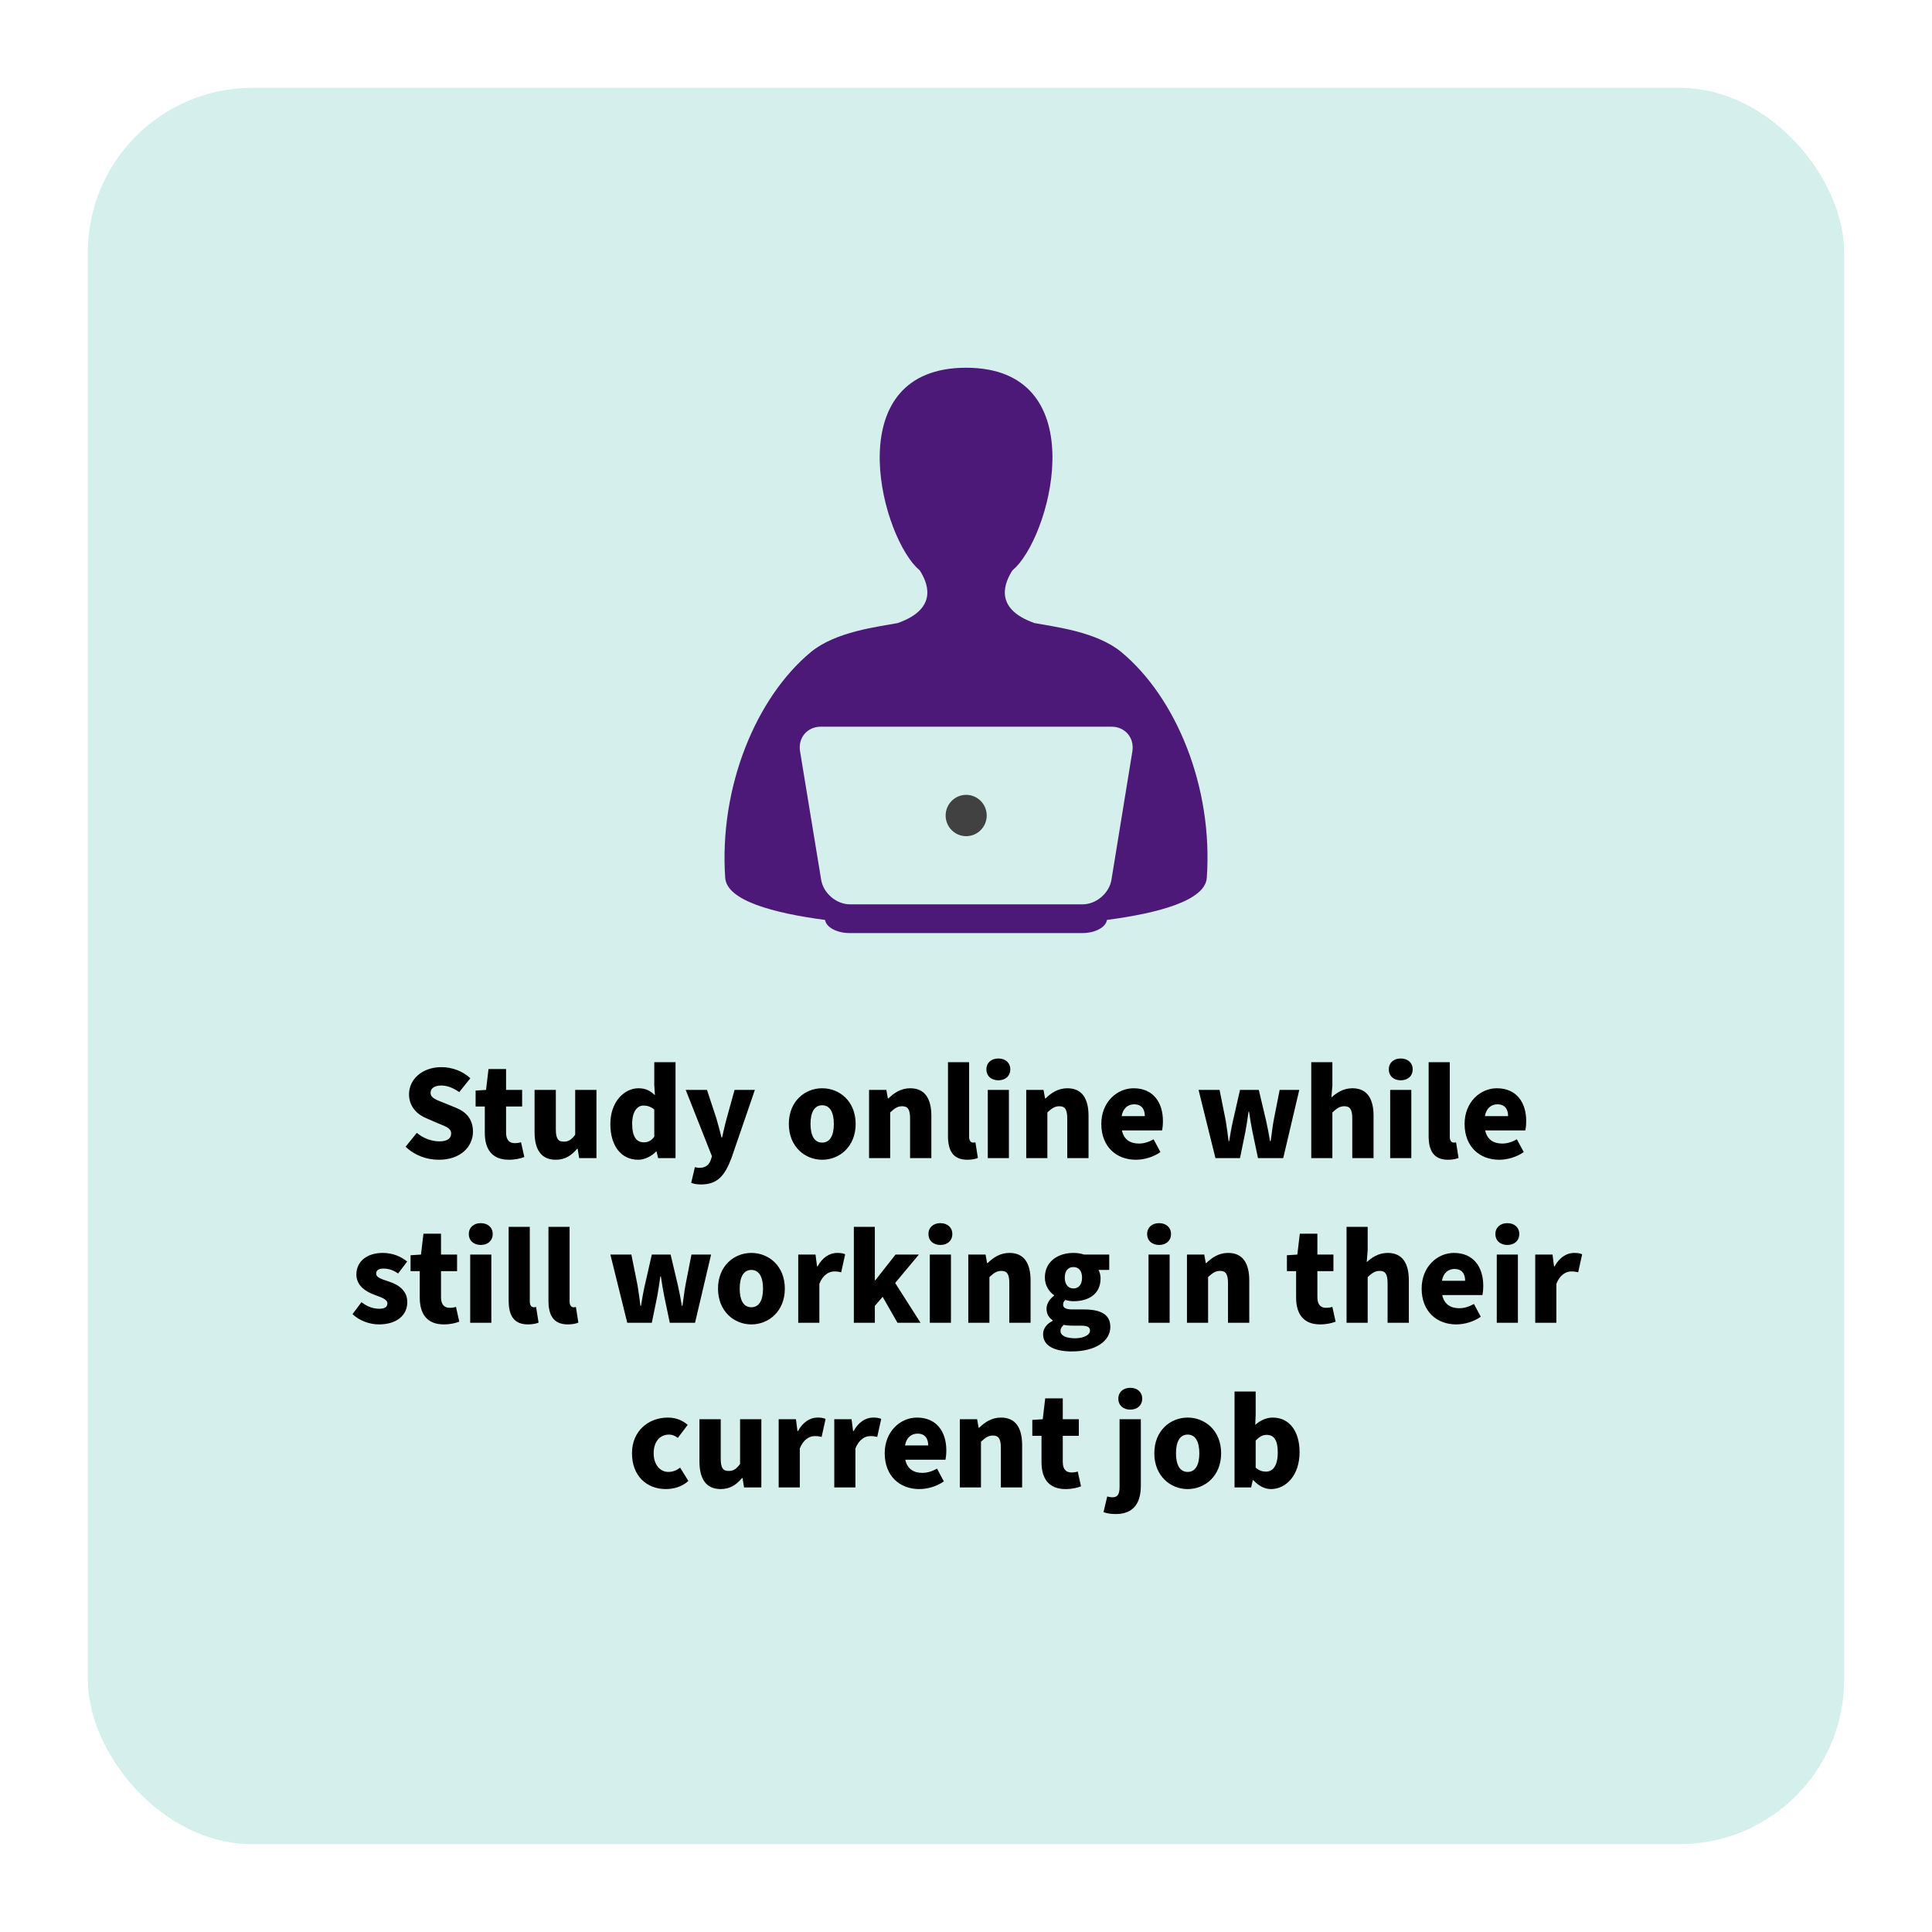
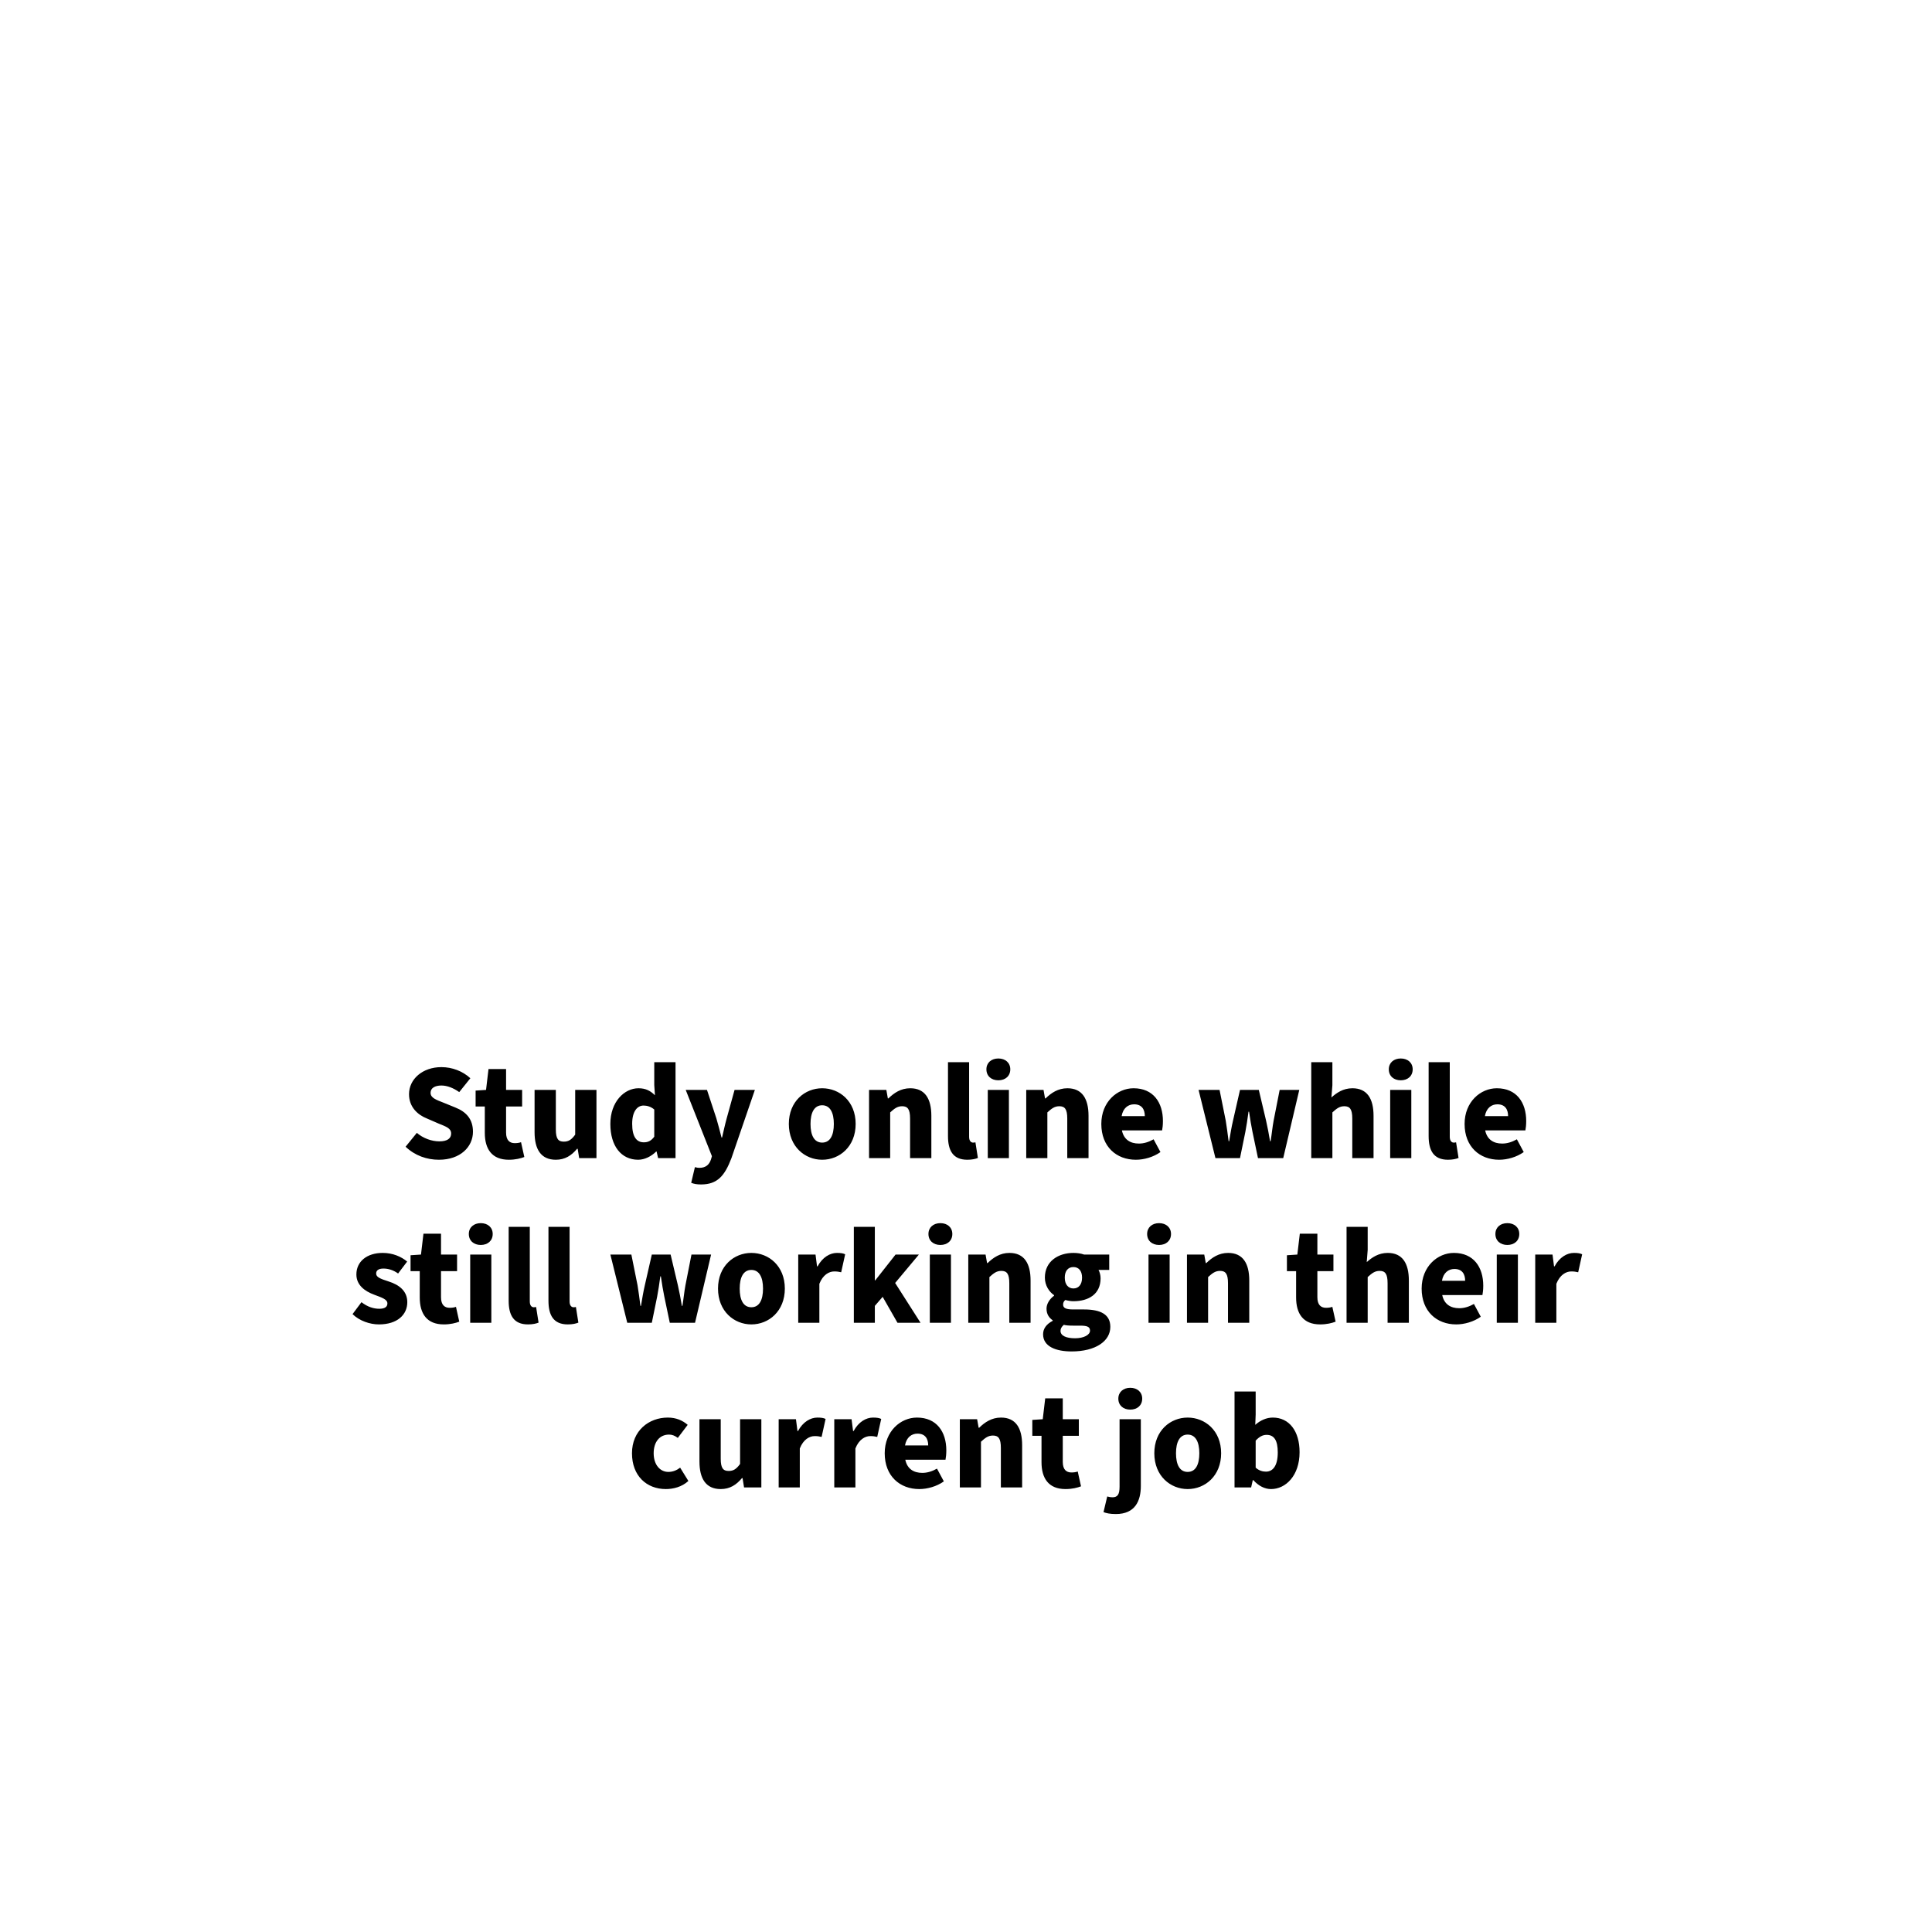
<svg xmlns="http://www.w3.org/2000/svg" width="352" height="352" viewBox="0 0 352 352" fill="none">
  <g filter="url(#filter0_d_190_51)">
-     <rect x="16" y="12" width="320" height="320" rx="30" fill="#D5F0EC" />
-   </g>
+     </g>
  <path d="M79.971 211.3C77.771 211.3 75.596 210.55 73.896 208.925L75.946 206.4C77.096 207.4 78.671 207.95 80.046 207.95C81.521 207.95 82.196 207.4 82.196 206.525C82.196 205.575 81.321 205.275 79.896 204.7L77.821 203.8C76.096 203.125 74.521 201.7 74.521 199.35C74.521 196.625 76.971 194.425 80.421 194.425C82.371 194.425 84.296 195.15 85.696 196.45L83.671 198.975C82.571 198.2 81.446 197.775 80.421 197.775C79.221 197.775 78.446 198.25 78.446 199.1C78.446 200.05 79.471 200.375 80.921 200.95L82.946 201.775C84.971 202.575 86.171 203.925 86.171 206.2C86.171 208.925 83.896 211.3 79.971 211.3ZM92.704 211.3C89.604 211.3 88.329 209.325 88.329 206.4V201.6H86.654V198.7L88.554 198.575L89.004 194.775H92.204V198.575H95.129V201.6H92.204V206.35C92.204 207.75 92.854 208.275 93.779 208.275C94.179 208.275 94.604 208.225 94.929 208.1L95.529 210.8C94.879 211.05 93.929 211.3 92.704 211.3ZM101.271 211.3C98.546 211.3 97.396 209.375 97.396 206.275V198.575H101.271V205.775C101.271 207.5 101.721 208 102.721 208C103.596 208 104.121 207.65 104.796 206.725V198.575H108.671V211H105.521L105.246 209.3H105.146C104.121 210.525 102.946 211.3 101.271 211.3ZM116.278 211.3C113.203 211.3 111.203 208.825 111.203 204.775C111.203 200.725 113.753 198.275 116.328 198.275C117.703 198.275 118.528 198.775 119.328 199.55L119.203 197.7V193.525H123.078V211H119.903L119.628 209.8H119.553C118.678 210.675 117.453 211.3 116.278 211.3ZM117.303 208.125C118.053 208.125 118.628 207.875 119.203 207.1V202.15C118.603 201.625 117.878 201.425 117.253 201.425C116.153 201.425 115.178 202.425 115.178 204.75C115.178 207.125 115.978 208.125 117.303 208.125ZM127.733 215.8C126.933 215.8 126.433 215.7 125.933 215.5L126.608 212.65C127.008 212.75 127.183 212.775 127.433 212.775C128.633 212.775 129.233 212.15 129.533 211.25L129.708 210.65L124.933 198.575H128.808L130.508 203.725C130.858 204.875 131.133 206.025 131.458 207.25H131.558C131.833 206.075 132.083 204.9 132.408 203.725L133.833 198.575H137.533L133.258 211.025C132.033 214.225 130.708 215.8 127.733 215.8ZM149.796 211.3C146.646 211.3 143.721 208.9 143.721 204.775C143.721 200.65 146.646 198.275 149.796 198.275C152.971 198.275 155.896 200.65 155.896 204.775C155.896 208.9 152.971 211.3 149.796 211.3ZM149.796 208.175C151.246 208.175 151.921 206.85 151.921 204.775C151.921 202.725 151.246 201.375 149.796 201.375C148.346 201.375 147.671 202.725 147.671 204.775C147.671 206.85 148.346 208.175 149.796 208.175ZM158.337 211V198.575H161.487L161.762 200.125H161.862C162.887 199.125 164.137 198.275 165.837 198.275C168.537 198.275 169.687 200.2 169.687 203.3V211H165.812V203.8C165.812 202.075 165.362 201.55 164.362 201.55C163.487 201.55 162.962 201.975 162.187 202.675V211H158.337ZM176.242 211.3C173.592 211.3 172.717 209.575 172.717 206.975V193.525H176.567V207.125C176.567 207.925 176.967 208.175 177.267 208.175C177.417 208.175 177.517 208.175 177.717 208.125L178.167 210.975C177.742 211.15 177.092 211.3 176.242 211.3ZM179.968 211V198.575H183.818V211H179.968ZM181.893 196.825C180.618 196.825 179.718 196.05 179.718 194.825C179.718 193.625 180.618 192.85 181.893 192.85C183.168 192.85 184.068 193.625 184.068 194.825C184.068 196.05 183.168 196.825 181.893 196.825ZM186.974 211V198.575H190.124L190.399 200.125H190.499C191.524 199.125 192.774 198.275 194.474 198.275C197.174 198.275 198.324 200.2 198.324 203.3V211H194.449V203.8C194.449 202.075 193.999 201.55 192.999 201.55C192.124 201.55 191.599 201.975 190.824 202.675V211H186.974ZM206.954 211.3C203.404 211.3 200.654 208.925 200.654 204.775C200.654 200.75 203.554 198.275 206.529 198.275C210.129 198.275 211.879 200.875 211.879 204.25C211.879 204.95 211.804 205.6 211.729 205.95H204.404C204.754 207.625 205.929 208.35 207.504 208.35C208.404 208.35 209.304 208.075 210.179 207.575L211.429 209.9C210.129 210.825 208.429 211.3 206.954 211.3ZM204.354 203.35H208.579C208.579 202.125 208.029 201.2 206.629 201.2C205.529 201.2 204.604 201.9 204.354 203.35ZM221.447 211L218.372 198.575H222.197L223.322 204.175C223.522 205.375 223.672 206.575 223.847 207.925H223.947C224.172 206.575 224.372 205.35 224.647 204.175L225.922 198.575H229.347L230.672 204.175C230.947 205.375 231.172 206.575 231.397 207.925H231.497C231.722 206.575 231.822 205.375 232.047 204.175L233.147 198.575H236.722L233.797 211H229.197L228.197 206.225C227.972 205.075 227.772 203.975 227.572 202.55H227.472C227.272 203.975 227.122 205.075 226.897 206.225L225.922 211H221.447ZM238.903 211V193.525H242.753V197.725L242.578 199.95C243.503 199.125 244.703 198.275 246.403 198.275C249.103 198.275 250.253 200.2 250.253 203.3V211H246.378V203.8C246.378 202.075 245.928 201.55 244.928 201.55C244.053 201.55 243.528 201.975 242.753 202.675V211H238.903ZM253.283 211V198.575H257.133V211H253.283ZM255.208 196.825C253.933 196.825 253.033 196.05 253.033 194.825C253.033 193.625 253.933 192.85 255.208 192.85C256.483 192.85 257.383 193.625 257.383 194.825C257.383 196.05 256.483 196.825 255.208 196.825ZM263.815 211.3C261.165 211.3 260.29 209.575 260.29 206.975V193.525H264.14V207.125C264.14 207.925 264.54 208.175 264.84 208.175C264.99 208.175 265.09 208.175 265.29 208.125L265.74 210.975C265.315 211.15 264.665 211.3 263.815 211.3ZM273.141 211.3C269.591 211.3 266.841 208.925 266.841 204.775C266.841 200.75 269.741 198.275 272.716 198.275C276.316 198.275 278.066 200.875 278.066 204.25C278.066 204.95 277.991 205.6 277.916 205.95H270.591C270.941 207.625 272.116 208.35 273.691 208.35C274.591 208.35 275.491 208.075 276.366 207.575L277.616 209.9C276.316 210.825 274.616 211.3 273.141 211.3ZM270.541 203.35H274.766C274.766 202.125 274.216 201.2 272.816 201.2C271.716 201.2 270.791 201.9 270.541 203.35ZM69.032 241.3C67.382 241.3 65.482 240.65 64.232 239.425L65.857 237.25C67.007 238.15 68.132 238.45 69.107 238.45C70.157 238.45 70.582 238.075 70.582 237.475C70.582 236.725 69.532 236.4 68.207 235.9C66.432 235.25 64.932 234.125 64.932 232.2C64.932 229.85 66.832 228.275 69.732 228.275C71.557 228.275 73.107 228.95 74.182 229.85L72.532 232.025C71.632 231.375 70.707 231.125 69.857 231.125C68.957 231.125 68.532 231.475 68.532 232.025C68.532 232.675 69.232 232.975 70.807 233.475C72.707 234.075 74.207 235.2 74.207 237.25C74.207 239.525 72.407 241.3 69.032 241.3ZM80.851 241.3C77.751 241.3 76.476 239.325 76.476 236.4V231.6H74.801V228.7L76.701 228.575L77.151 224.775H80.351V228.575H83.276V231.6H80.351V236.35C80.351 237.75 81.001 238.275 81.926 238.275C82.326 238.275 82.751 238.225 83.076 238.1L83.676 240.8C83.026 241.05 82.076 241.3 80.851 241.3ZM85.668 241V228.575H89.518V241H85.668ZM87.593 226.825C86.318 226.825 85.418 226.05 85.418 224.825C85.418 223.625 86.318 222.85 87.593 222.85C88.868 222.85 89.768 223.625 89.768 224.825C89.768 226.05 88.868 226.825 87.593 226.825ZM96.2 241.3C93.55 241.3 92.675 239.575 92.675 236.975V223.525H96.525V237.125C96.525 237.925 96.925 238.175 97.225 238.175C97.375 238.175 97.475 238.175 97.675 238.125L98.125 240.975C97.7 241.15 97.05 241.3 96.2 241.3ZM103.451 241.3C100.801 241.3 99.926 239.575 99.926 236.975V223.525H103.776V237.125C103.776 237.925 104.176 238.175 104.476 238.175C104.626 238.175 104.726 238.175 104.926 238.125L105.376 240.975C104.951 241.15 104.301 241.3 103.451 241.3ZM114.282 241L111.207 228.575H115.032L116.157 234.175C116.357 235.375 116.507 236.575 116.682 237.925H116.782C117.007 236.575 117.207 235.35 117.482 234.175L118.757 228.575H122.182L123.507 234.175C123.782 235.375 124.007 236.575 124.232 237.925H124.332C124.557 236.575 124.657 235.375 124.882 234.175L125.982 228.575H129.557L126.632 241H122.032L121.032 236.225C120.807 235.075 120.607 233.975 120.407 232.55H120.307C120.107 233.975 119.957 235.075 119.732 236.225L118.757 241H114.282ZM136.893 241.3C133.743 241.3 130.818 238.9 130.818 234.775C130.818 230.65 133.743 228.275 136.893 228.275C140.068 228.275 142.993 230.65 142.993 234.775C142.993 238.9 140.068 241.3 136.893 241.3ZM136.893 238.175C138.343 238.175 139.018 236.85 139.018 234.775C139.018 232.725 138.343 231.375 136.893 231.375C135.443 231.375 134.768 232.725 134.768 234.775C134.768 236.85 135.443 238.175 136.893 238.175ZM145.434 241V228.575H148.584L148.859 230.725H148.959C149.859 229.05 151.234 228.275 152.484 228.275C153.209 228.275 153.634 228.35 153.984 228.525L153.259 231.8C152.809 231.7 152.534 231.65 151.984 231.65C151.059 231.65 149.934 232.25 149.284 233.9V241H145.434ZM155.566 241V223.525H159.391V233.275H159.466L163.166 228.575H167.416L163.091 233.75L167.716 241H163.516L160.816 236.275L159.391 237.925V241H155.566ZM169.408 241V228.575H173.258V241H169.408ZM171.333 226.825C170.058 226.825 169.158 226.05 169.158 224.825C169.158 223.625 170.058 222.85 171.333 222.85C172.608 222.85 173.508 223.625 173.508 224.825C173.508 226.05 172.608 226.825 171.333 226.825ZM176.415 241V228.575H179.565L179.84 230.125H179.94C180.965 229.125 182.215 228.275 183.915 228.275C186.615 228.275 187.765 230.2 187.765 233.3V241H183.89V233.8C183.89 232.075 183.44 231.55 182.44 231.55C181.565 231.55 181.04 231.975 180.265 232.675V241H176.415ZM195.245 246.225C192.37 246.225 190.045 245.325 190.045 243.1C190.045 242.075 190.645 241.25 191.795 240.65V240.55C191.145 240.1 190.67 239.45 190.67 238.425C190.67 237.55 191.245 236.65 192.045 236.075V235.975C191.17 235.375 190.37 234.225 190.37 232.775C190.37 229.75 192.87 228.275 195.57 228.275C196.27 228.275 196.945 228.375 197.52 228.575H202.095V231.375H200.145C200.345 231.725 200.52 232.3 200.52 232.9C200.52 235.8 198.32 237.075 195.57 237.075C195.145 237.075 194.645 237 194.095 236.85C193.82 237.1 193.695 237.3 193.695 237.7C193.695 238.3 194.195 238.575 195.52 238.575H197.495C200.57 238.575 202.295 239.5 202.295 241.75C202.295 244.375 199.57 246.225 195.245 246.225ZM195.57 234.75C196.495 234.75 197.145 234.075 197.145 232.775C197.145 231.5 196.495 230.85 195.57 230.85C194.645 230.85 193.995 231.5 193.995 232.775C193.995 234.075 194.67 234.75 195.57 234.75ZM195.87 243.825C197.445 243.825 198.595 243.225 198.595 242.425C198.595 241.675 197.945 241.525 196.77 241.525H195.57C194.67 241.525 194.195 241.475 193.82 241.375C193.42 241.725 193.22 242.075 193.22 242.475C193.22 243.375 194.27 243.825 195.87 243.825ZM209.252 241V228.575H213.102V241H209.252ZM211.177 226.825C209.902 226.825 209.002 226.05 209.002 224.825C209.002 223.625 209.902 222.85 211.177 222.85C212.452 222.85 213.352 223.625 213.352 224.825C213.352 226.05 212.452 226.825 211.177 226.825ZM216.259 241V228.575H219.409L219.684 230.125H219.784C220.809 229.125 222.059 228.275 223.759 228.275C226.459 228.275 227.609 230.2 227.609 233.3V241H223.734V233.8C223.734 232.075 223.284 231.55 222.284 231.55C221.409 231.55 220.884 231.975 220.109 232.675V241H216.259ZM240.519 241.3C237.419 241.3 236.144 239.325 236.144 236.4V231.6H234.469V228.7L236.369 228.575L236.819 224.775H240.019V228.575H242.944V231.6H240.019V236.35C240.019 237.75 240.669 238.275 241.594 238.275C241.994 238.275 242.419 238.225 242.744 238.1L243.344 240.8C242.694 241.05 241.744 241.3 240.519 241.3ZM245.336 241V223.525H249.186V227.725L249.011 229.95C249.936 229.125 251.136 228.275 252.836 228.275C255.536 228.275 256.686 230.2 256.686 233.3V241H252.811V233.8C252.811 232.075 252.361 231.55 251.361 231.55C250.486 231.55 249.961 231.975 249.186 232.675V241H245.336ZM265.316 241.3C261.766 241.3 259.016 238.925 259.016 234.775C259.016 230.75 261.916 228.275 264.891 228.275C268.491 228.275 270.241 230.875 270.241 234.25C270.241 234.95 270.166 235.6 270.091 235.95H262.766C263.116 237.625 264.291 238.35 265.866 238.35C266.766 238.35 267.666 238.075 268.541 237.575L269.791 239.9C268.491 240.825 266.791 241.3 265.316 241.3ZM262.716 233.35H266.941C266.941 232.125 266.391 231.2 264.991 231.2C263.891 231.2 262.966 231.9 262.716 233.35ZM272.704 241V228.575H276.554V241H272.704ZM274.629 226.825C273.354 226.825 272.454 226.05 272.454 224.825C272.454 223.625 273.354 222.85 274.629 222.85C275.904 222.85 276.804 223.625 276.804 224.825C276.804 226.05 275.904 226.825 274.629 226.825ZM279.711 241V228.575H282.861L283.136 230.725H283.236C284.136 229.05 285.511 228.275 286.761 228.275C287.486 228.275 287.911 228.35 288.261 228.525L287.536 231.8C287.086 231.7 286.811 231.65 286.261 231.65C285.336 231.65 284.211 232.25 283.561 233.9V241H279.711ZM121.319 271.3C117.819 271.3 115.144 268.9 115.144 264.775C115.144 260.65 118.219 258.275 121.669 258.275C123.194 258.275 124.369 258.8 125.294 259.6L123.494 261.975C122.919 261.55 122.444 261.375 121.894 261.375C120.169 261.375 119.094 262.725 119.094 264.775C119.094 266.85 120.244 268.175 121.769 268.175C122.594 268.175 123.294 267.875 123.919 267.4L125.419 269.825C124.219 270.925 122.644 271.3 121.319 271.3ZM131.313 271.3C128.588 271.3 127.438 269.375 127.438 266.275V258.575H131.313V265.775C131.313 267.5 131.763 268 132.763 268C133.638 268 134.163 267.65 134.838 266.725V258.575H138.713V271H135.563L135.288 269.3H135.188C134.163 270.525 132.988 271.3 131.313 271.3ZM141.869 271V258.575H145.019L145.294 260.725H145.394C146.294 259.05 147.669 258.275 148.919 258.275C149.644 258.275 150.069 258.35 150.419 258.525L149.694 261.8C149.244 261.7 148.969 261.65 148.419 261.65C147.494 261.65 146.369 262.25 145.719 263.9V271H141.869ZM152.001 271V258.575H155.151L155.426 260.725H155.526C156.426 259.05 157.801 258.275 159.051 258.275C159.776 258.275 160.201 258.35 160.551 258.525L159.826 261.8C159.376 261.7 159.101 261.65 158.551 261.65C157.626 261.65 156.501 262.25 155.851 263.9V271H152.001ZM167.489 271.3C163.939 271.3 161.189 268.925 161.189 264.775C161.189 260.75 164.089 258.275 167.064 258.275C170.664 258.275 172.414 260.875 172.414 264.25C172.414 264.95 172.339 265.6 172.264 265.95H164.939C165.289 267.625 166.464 268.35 168.039 268.35C168.939 268.35 169.839 268.075 170.714 267.575L171.964 269.9C170.664 270.825 168.964 271.3 167.489 271.3ZM164.889 263.35H169.114C169.114 262.125 168.564 261.2 167.164 261.2C166.064 261.2 165.139 261.9 164.889 263.35ZM174.877 271V258.575H178.027L178.302 260.125H178.402C179.427 259.125 180.677 258.275 182.377 258.275C185.077 258.275 186.227 260.2 186.227 263.3V271H182.352V263.8C182.352 262.075 181.902 261.55 180.902 261.55C180.027 261.55 179.502 261.975 178.727 262.675V271H174.877ZM194.132 271.3C191.032 271.3 189.757 269.325 189.757 266.4V261.6H188.082V258.7L189.982 258.575L190.432 254.775H193.632V258.575H196.557V261.6H193.632V266.35C193.632 267.75 194.282 268.275 195.207 268.275C195.607 268.275 196.032 268.225 196.357 268.1L196.957 270.8C196.307 271.05 195.357 271.3 194.132 271.3ZM203.304 275.85C202.229 275.85 201.579 275.7 201.054 275.5L201.729 272.65C202.079 272.75 202.379 272.8 202.679 272.8C203.654 272.8 203.979 272.225 203.979 270.85V258.575H207.854V270.725C207.854 273.475 206.804 275.85 203.304 275.85ZM205.929 256.825C204.654 256.825 203.754 256.05 203.754 254.825C203.754 253.625 204.654 252.85 205.929 252.85C207.204 252.85 208.104 253.625 208.104 254.825C208.104 256.05 207.204 256.825 205.929 256.825ZM216.385 271.3C213.235 271.3 210.31 268.9 210.31 264.775C210.31 260.65 213.235 258.275 216.385 258.275C219.56 258.275 222.485 260.65 222.485 264.775C222.485 268.9 219.56 271.3 216.385 271.3ZM216.385 268.175C217.835 268.175 218.51 266.85 218.51 264.775C218.51 262.725 217.835 261.375 216.385 261.375C214.935 261.375 214.26 262.725 214.26 264.775C214.26 266.85 214.935 268.175 216.385 268.175ZM231.576 271.3C230.451 271.3 229.326 270.75 228.351 269.675H228.251L227.951 271H224.926V253.525H228.776V257.725L228.701 259.6C229.626 258.775 230.751 258.275 231.901 258.275C234.901 258.275 236.776 260.75 236.776 264.575C236.776 268.85 234.251 271.3 231.576 271.3ZM230.651 268.125C231.851 268.125 232.801 267.15 232.801 264.625C232.801 262.45 232.151 261.425 230.776 261.425C230.051 261.425 229.451 261.75 228.776 262.475V267.4C229.401 267.95 230.051 268.125 230.651 268.125Z" fill="black" />
  <g clip-path="url(#clip0_190_51)">
-     <path d="M204.297 118.803C199.76 115.053 192.02 114.191 188.483 113.521C180.679 110.776 183.264 105.797 184.454 103.929C184.676 103.722 184.914 103.514 185.12 103.307C191.972 96.189 198.951 67 176.016 67C153.08 67 160.059 96.189 166.911 103.307C167.133 103.514 167.355 103.722 167.577 103.929C168.767 105.797 171.352 110.776 163.548 113.521C160.011 114.191 152.271 115.053 147.734 118.803C137.742 127.086 131 143.38 132.127 159.93C132.412 164.079 140.898 166.361 150.32 167.606C150.526 168.947 152.461 170 154.809 170H197.191C199.554 170 201.473 168.947 201.68 167.606C211.101 166.361 219.587 164.079 219.873 159.93C221.031 143.38 214.29 127.086 204.297 118.803ZM206.311 136.901L202.504 160.265C202.108 162.739 199.729 164.765 197.238 164.765H154.872C152.382 164.765 150.003 162.739 149.606 160.265L145.768 136.901C145.355 134.427 147.068 132.4 149.558 132.4H202.504C204.995 132.4 206.708 134.427 206.311 136.901Z" fill="#4D1979" />
-     <path d="M176.032 144.817C173.97 144.817 172.289 146.508 172.289 148.583C172.289 150.658 173.97 152.349 176.032 152.349C178.094 152.349 179.775 150.658 179.775 148.583C179.775 146.508 178.094 144.817 176.032 144.817Z" fill="#414141" />
-   </g>
+     </g>
  <defs>
    <filter id="filter0_d_190_51" x="0" y="0" width="352" height="352" filterUnits="userSpaceOnUse" color-interpolation-filters="sRGB">
      <feFlood flood-opacity="0" result="BackgroundImageFix" />
      <feColorMatrix in="SourceAlpha" type="matrix" values="0 0 0 0 0 0 0 0 0 0 0 0 0 0 0 0 0 0 127 0" result="hardAlpha" />
      <feOffset dy="4" />
      <feGaussianBlur stdDeviation="8" />
      <feComposite in2="hardAlpha" operator="out" />
      <feColorMatrix type="matrix" values="0 0 0 0 0.086 0 0 0 0 0.086 0 0 0 0 0.086 0 0 0 0.25 0" />
      <feBlend mode="normal" in2="BackgroundImageFix" result="effect1_dropShadow_190_51" />
      <feBlend mode="normal" in="SourceGraphic" in2="effect1_dropShadow_190_51" result="shape" />
    </filter>
    <clipPath id="clip0_190_51">
      <rect width="88" height="103" fill="white" transform="translate(132 67)" />
    </clipPath>
  </defs>
</svg>